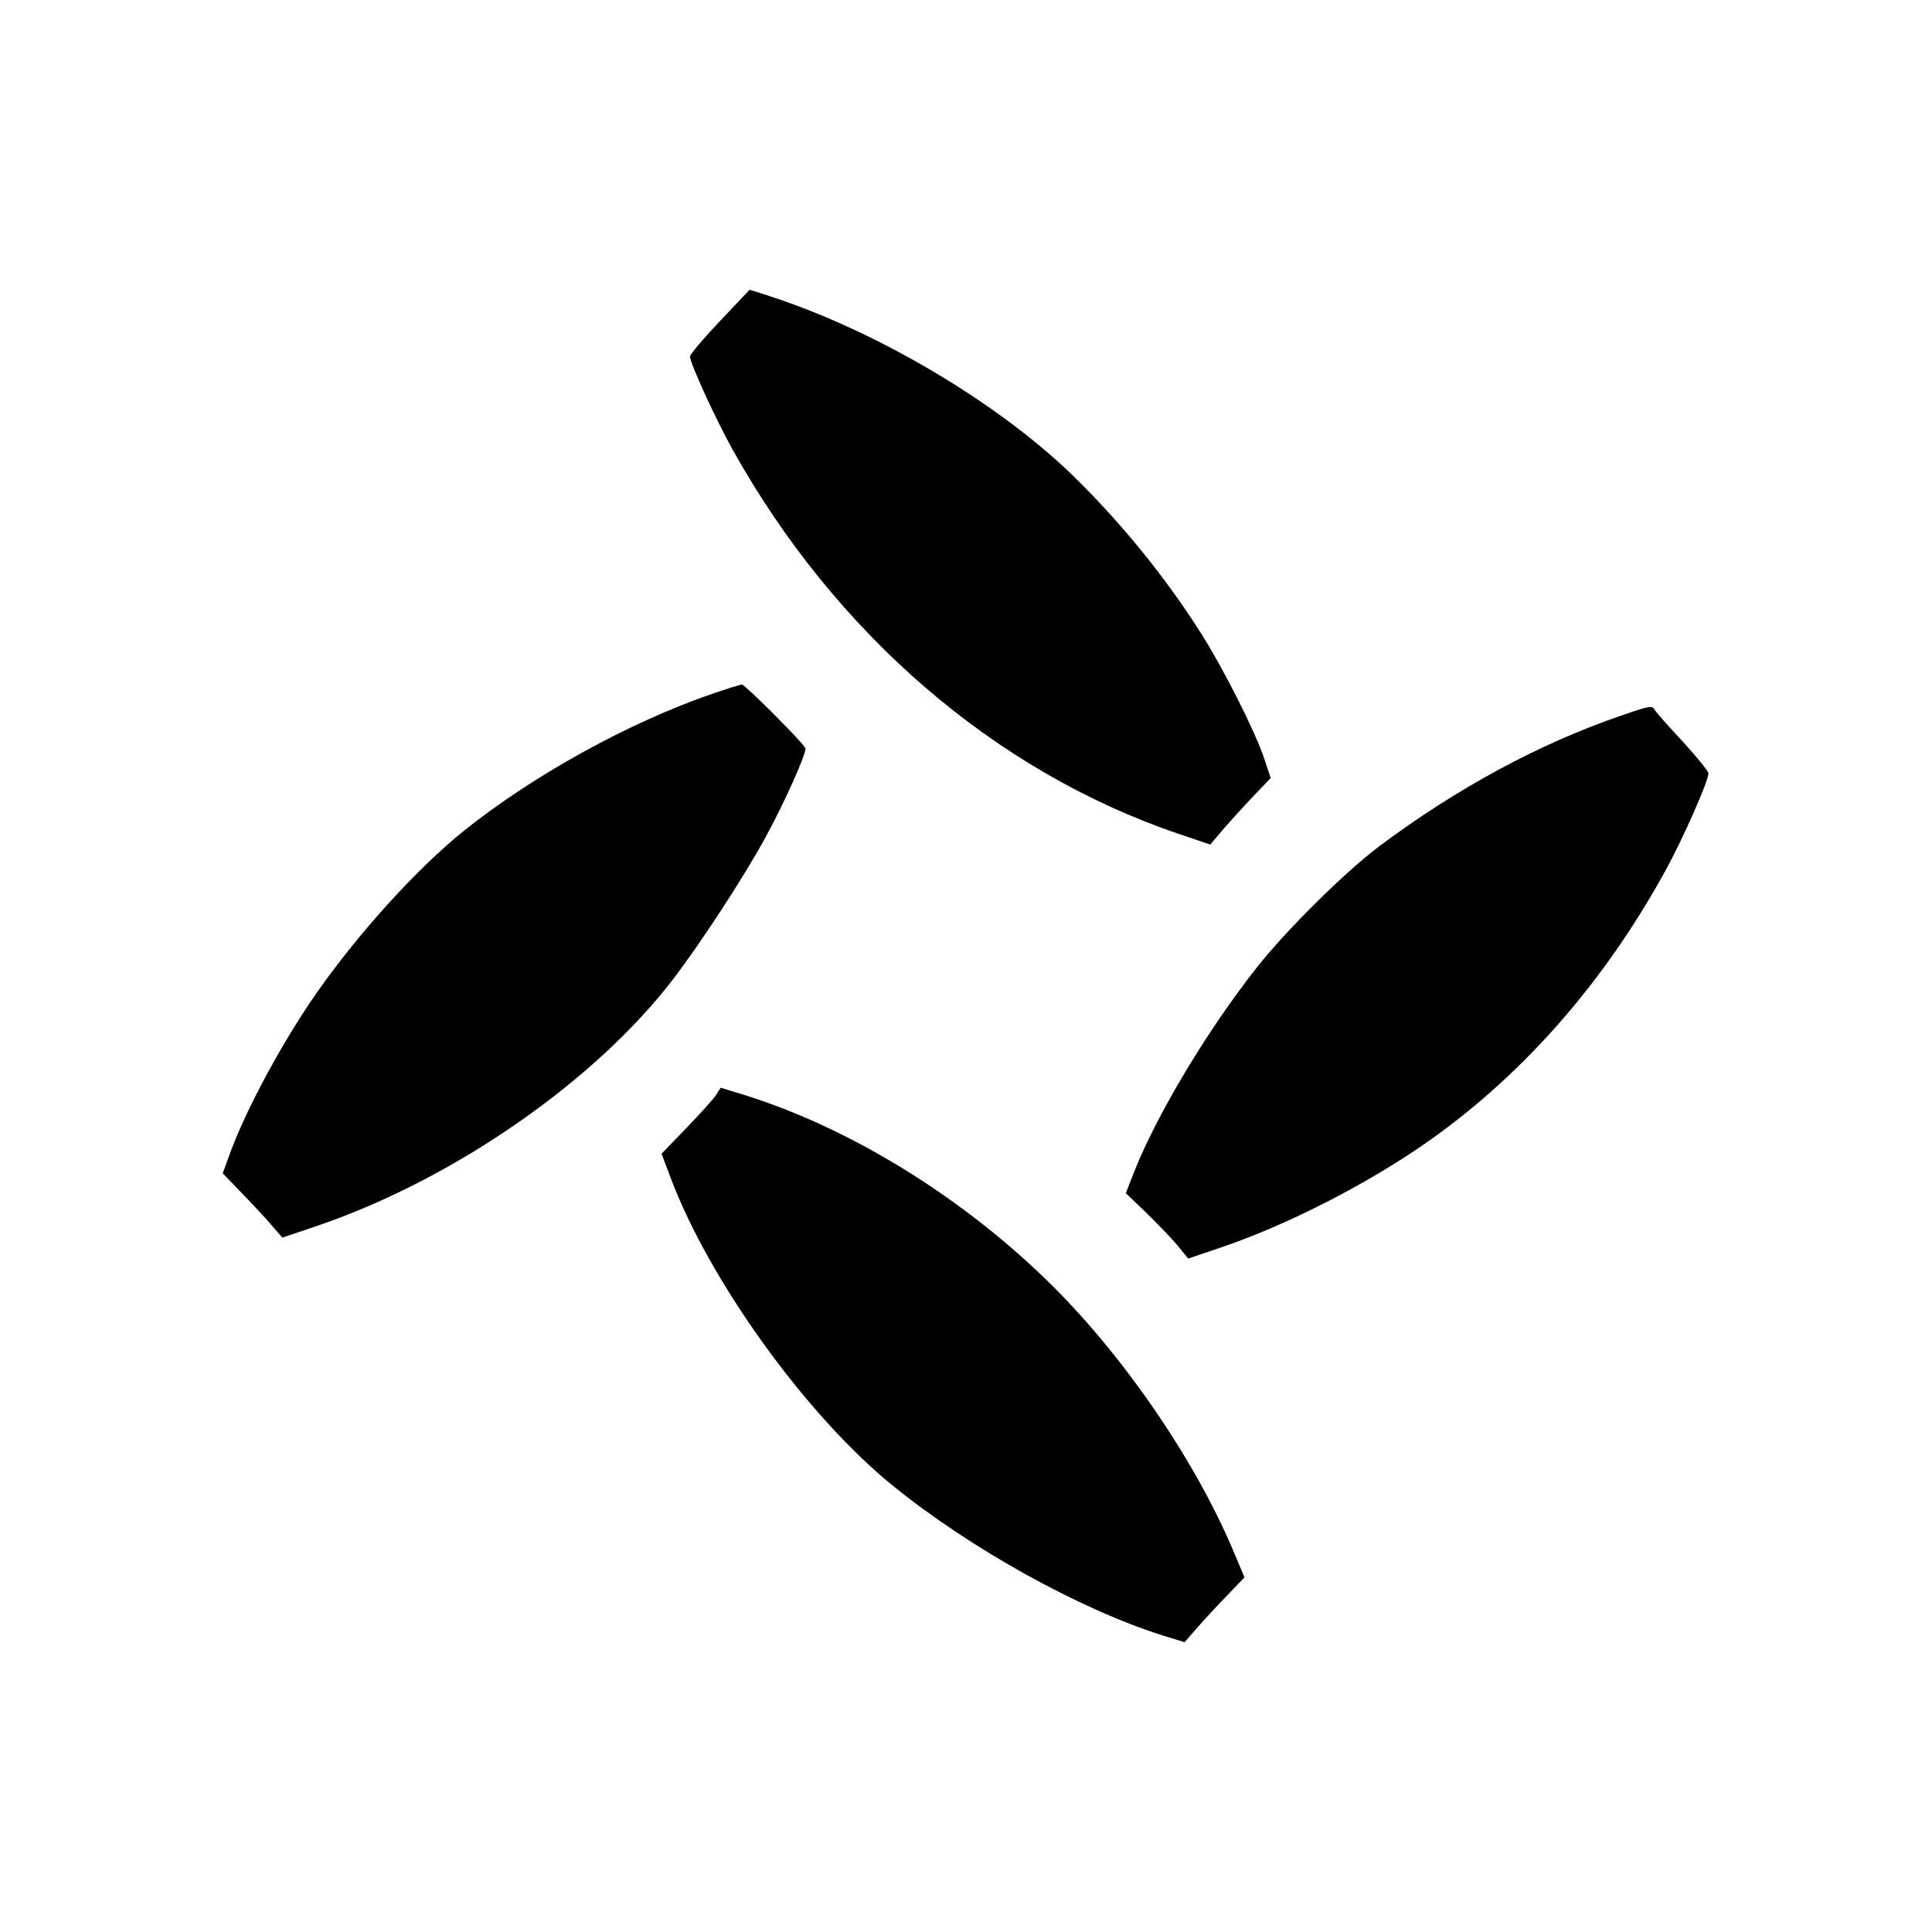
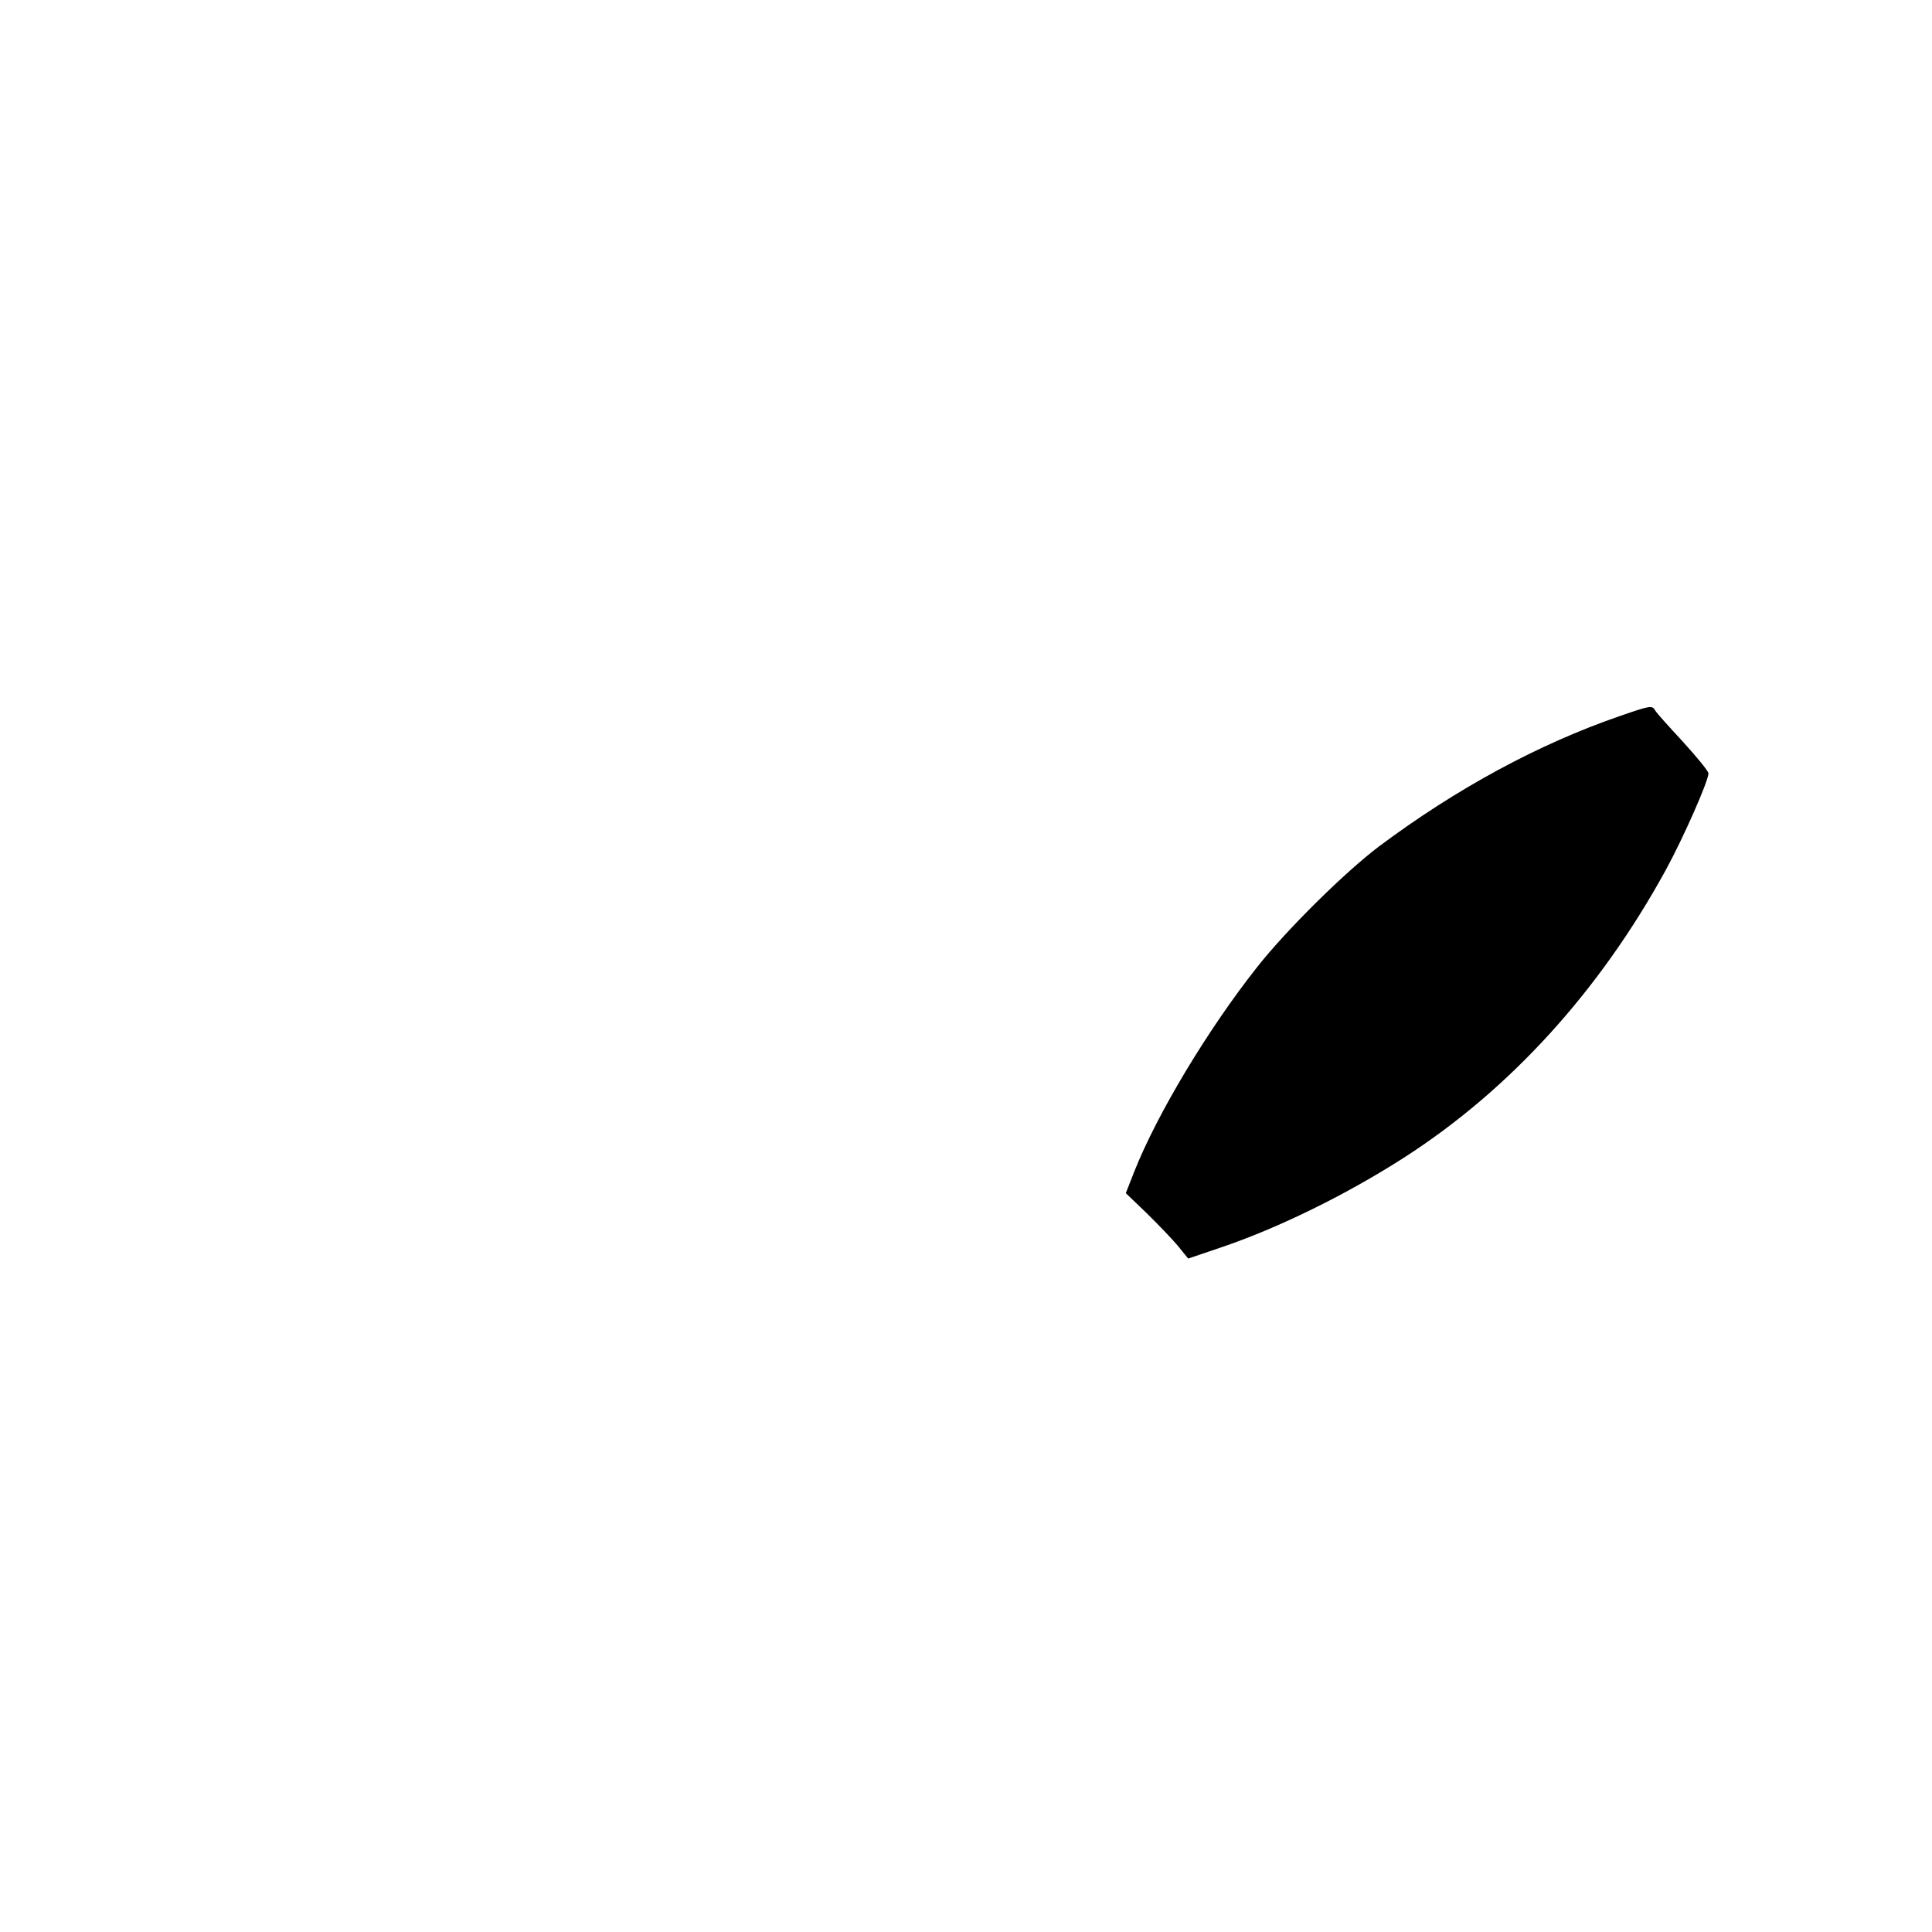
<svg xmlns="http://www.w3.org/2000/svg" version="1.0" width="700pt" height="700pt" viewBox="0 0 700 700" preserveAspectRatio="xMidYMid meet">
  <g transform="translate(0,700) scale(0.1,-0.1)" fill="#000000" stroke="none">
-     <path d="M2608 5836 c-60 -63 -108 -120 -108 -128 0 -24 95 -231 155 -338 372 -667 951 -1166 1615 -1391 l115 -39 45 53 c24 28 74 83 109 120 l65 68 -24 72 c-33 98 -145 320 -225 447 -132 209 -296 410 -471 580 -272 263 -705 519 -1089 645 -42 14 -78 25 -79 25 0 0 -49 -51 -108 -114z" />
-     <path d="M2580 4486 c-302 -104 -648 -295 -899 -496 -167 -134 -380 -368 -532 -585 -125 -178 -262 -432 -319 -593 l-23 -63 74 -77 c41 -42 90 -95 108 -117 l34 -39 122 41 c498 169 1012 526 1296 898 103 136 252 364 332 510 68 124 151 309 145 324 -7 19 -219 231 -230 231 -7 -1 -56 -16 -108 -34z" />
    <path d="M5870 4406 c-296 -102 -593 -263 -874 -473 -123 -93 -335 -302 -442 -438 -177 -224 -361 -530 -444 -739 l-31 -79 74 -71 c40 -39 91 -92 113 -118 l39 -48 115 39 c211 71 459 193 669 328 382 246 706 602 946 1040 63 115 155 323 155 351 0 8 -42 59 -92 114 -51 55 -97 106 -101 114 -11 19 -17 18 -127 -20z" />
-     <path d="M2594 3032 c-9 -14 -58 -68 -107 -119 l-90 -93 33 -88 c142 -376 493 -862 805 -1115 281 -228 676 -447 976 -542 l81 -25 41 47 c23 27 72 80 109 118 l67 70 -43 102 c-142 334 -407 717 -677 978 -326 316 -740 565 -1126 678 l-52 16 -17 -27z" />
  </g>
</svg>